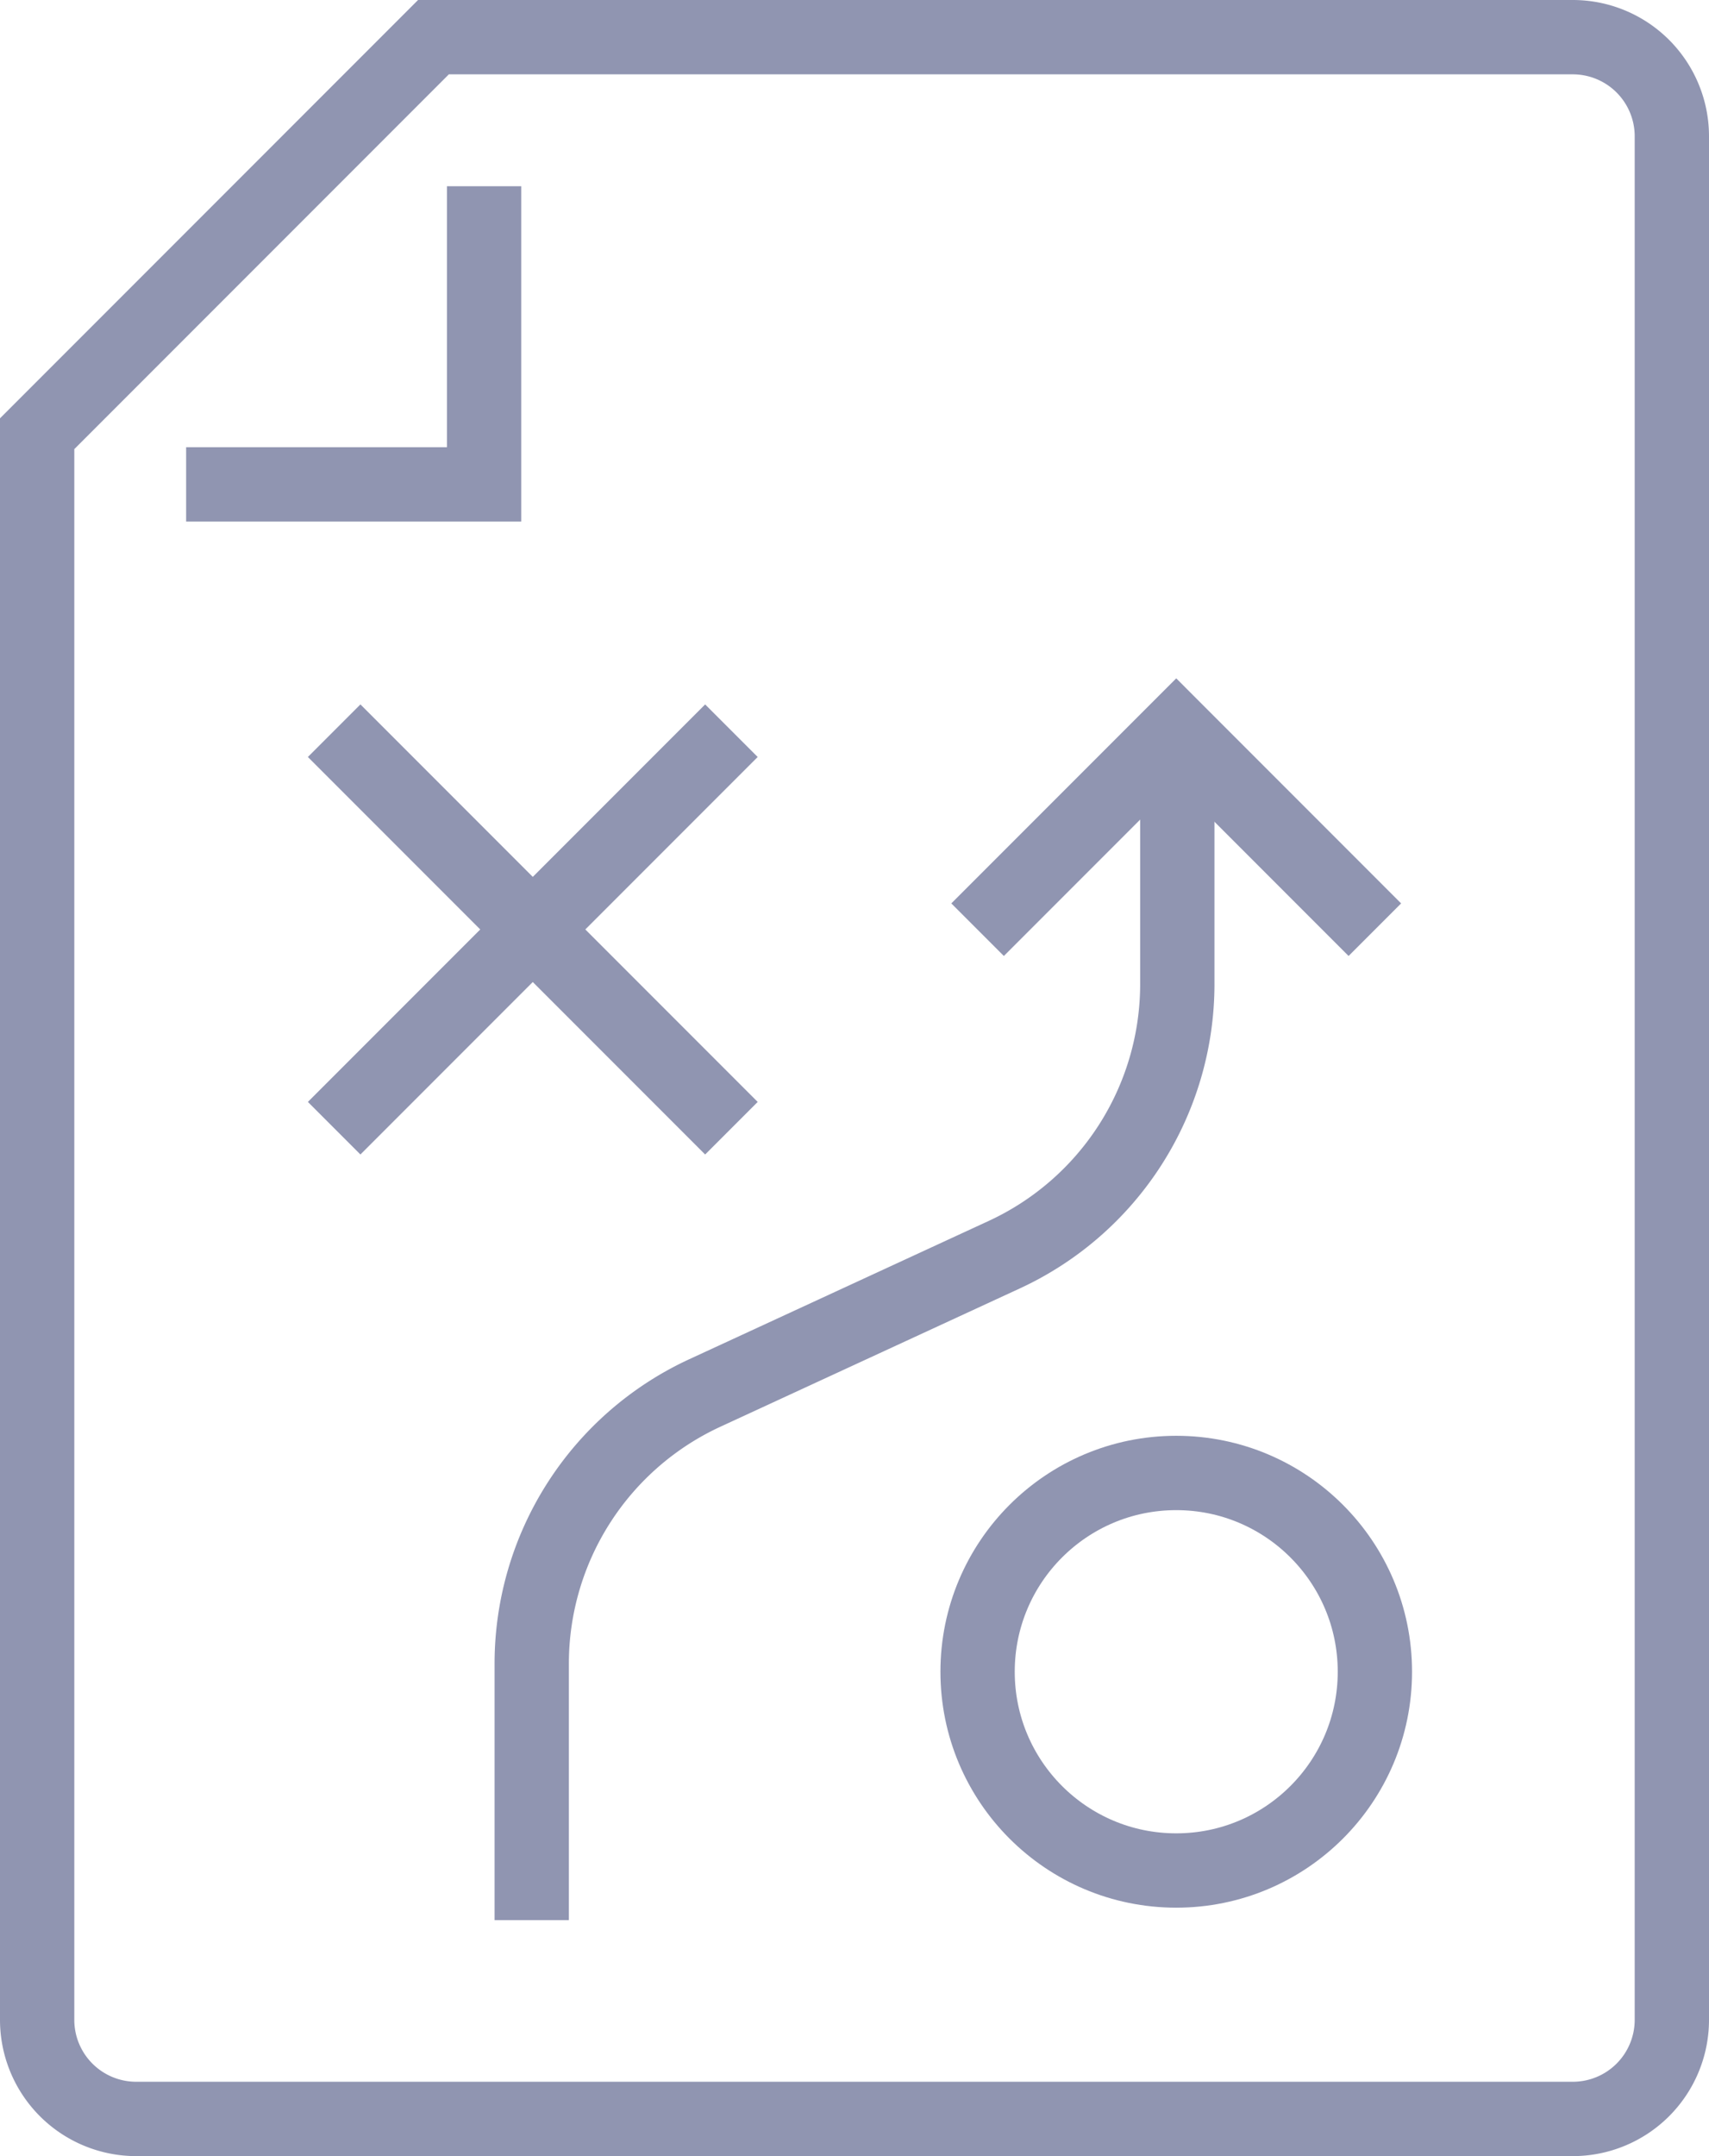
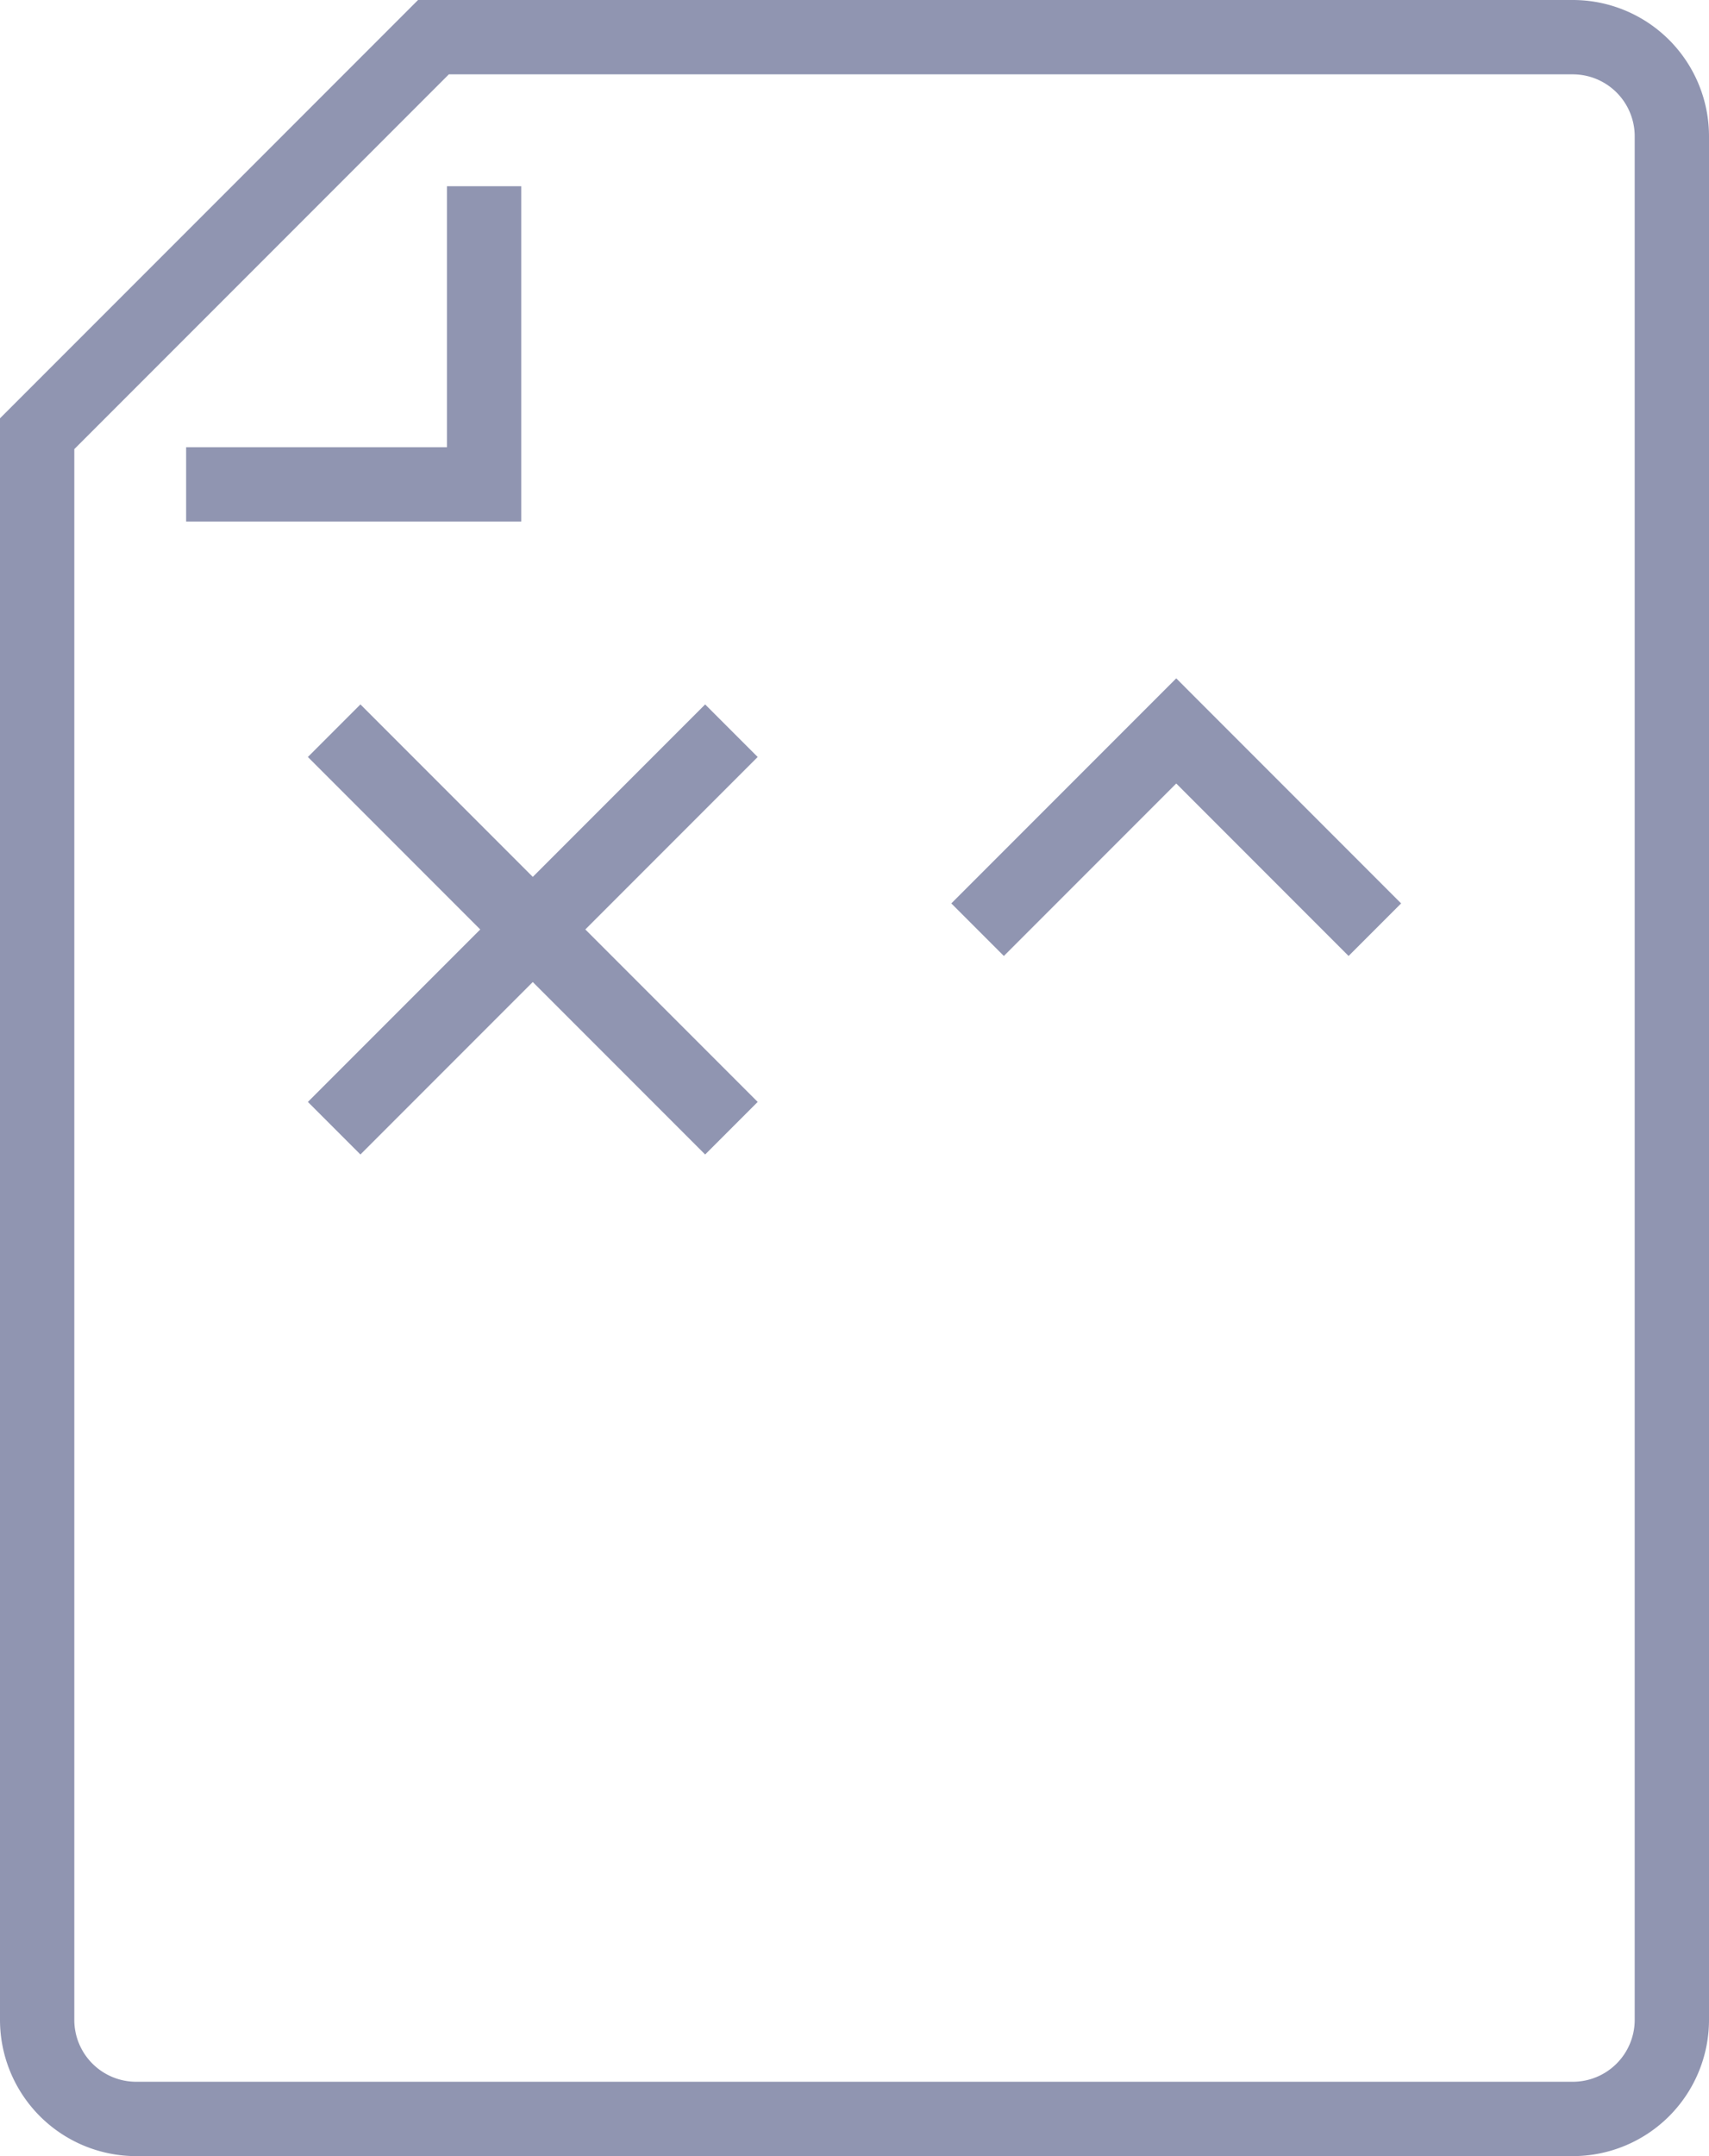
<svg xmlns="http://www.w3.org/2000/svg" width="46" height="58">
  <defs>
    <style>.b{fill:none;stroke:#222b64;stroke-miterlimit:10;stroke-width:2px}</style>
  </defs>
  <g style="opacity:.5" transform="translate(1 1)">
    <path d="M44 2.667A2.666 2.666 0 0 0 41.333 0H10.667L0 10.667v42.667A2.666 2.666 0 0 0 2.667 56h38.666A2.666 2.666 0 0 0 44 53.333Z" class="b" />
    <path d="M4.01 12.03h8.02V4.01M7.994 18.656l10.693 10.693m-10.693 0 10.693-10.693" class="b" />
-     <circle cx="5.347" cy="5.347" r="5.347" class="b" transform="translate(25.313 38.623)" />
-     <path d="M13.312 50.653v-6.9a8.02 8.02 0 0 1 4.66-7.282l8.057-3.719a8.02 8.02 0 0 0 4.66-7.282v-6.897" class="b" />
    <path d="m36.006 24.009-5.346-5.347-5.347 5.347" class="b" />
  </g>
</svg>